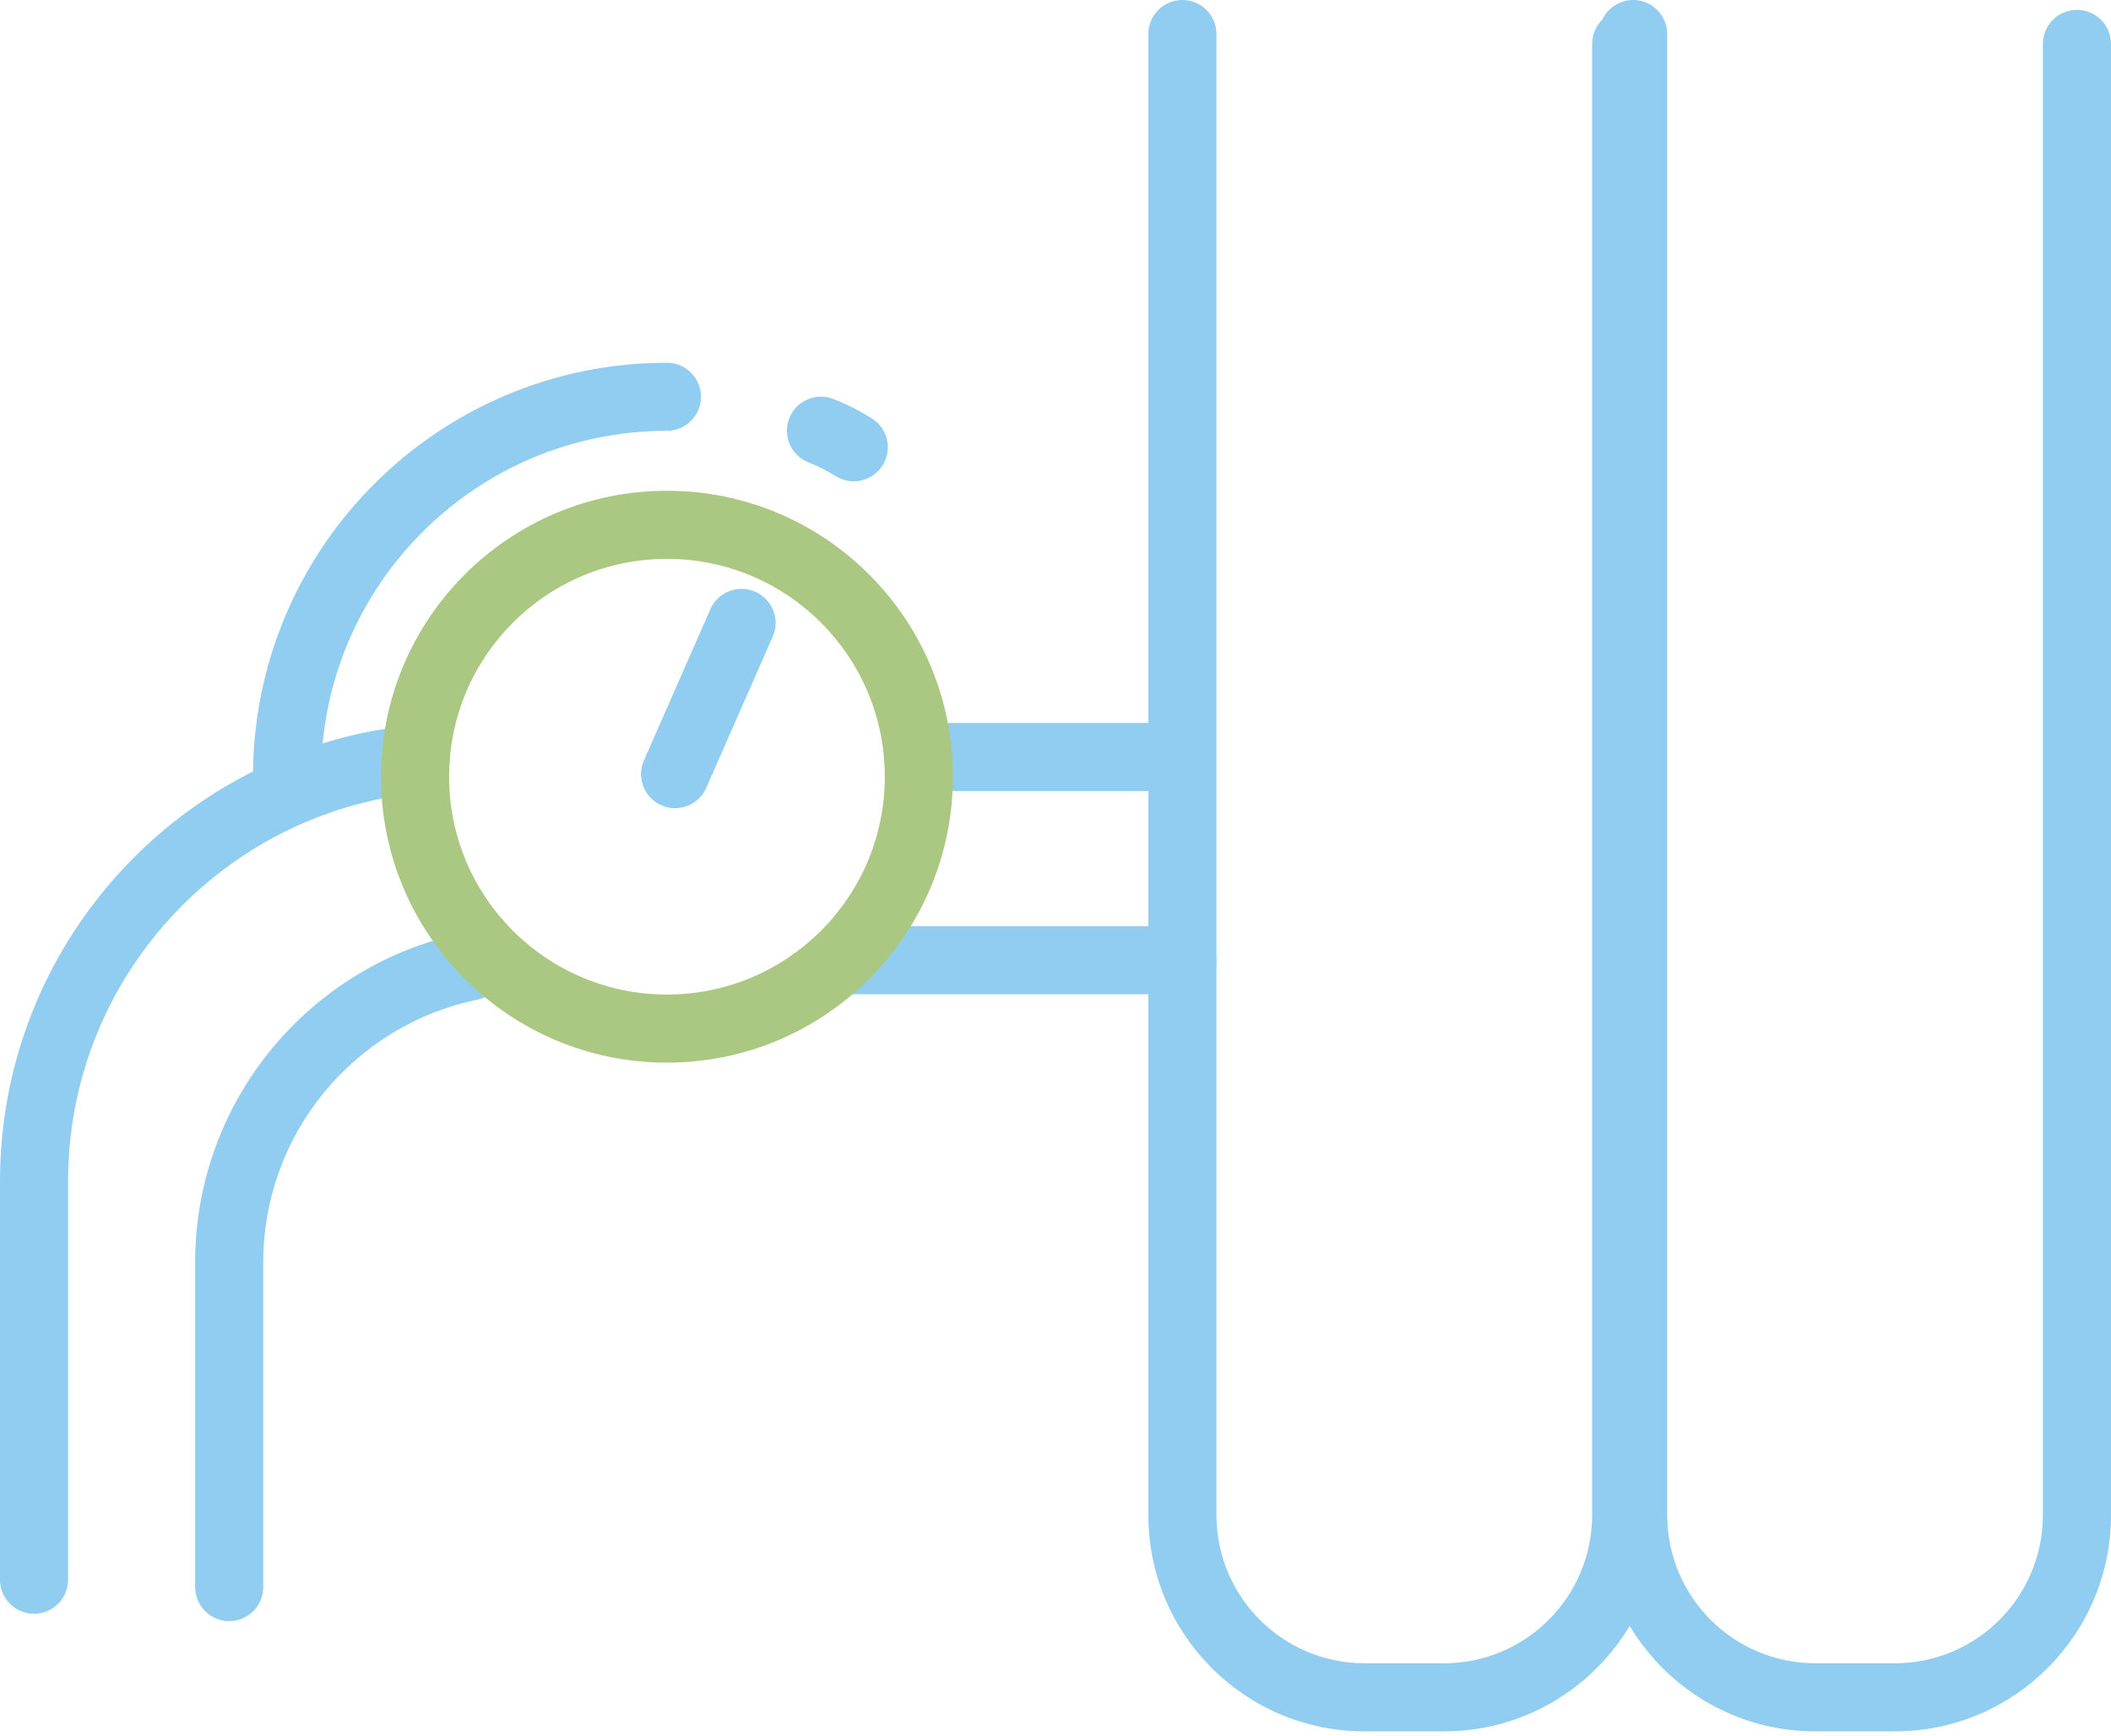
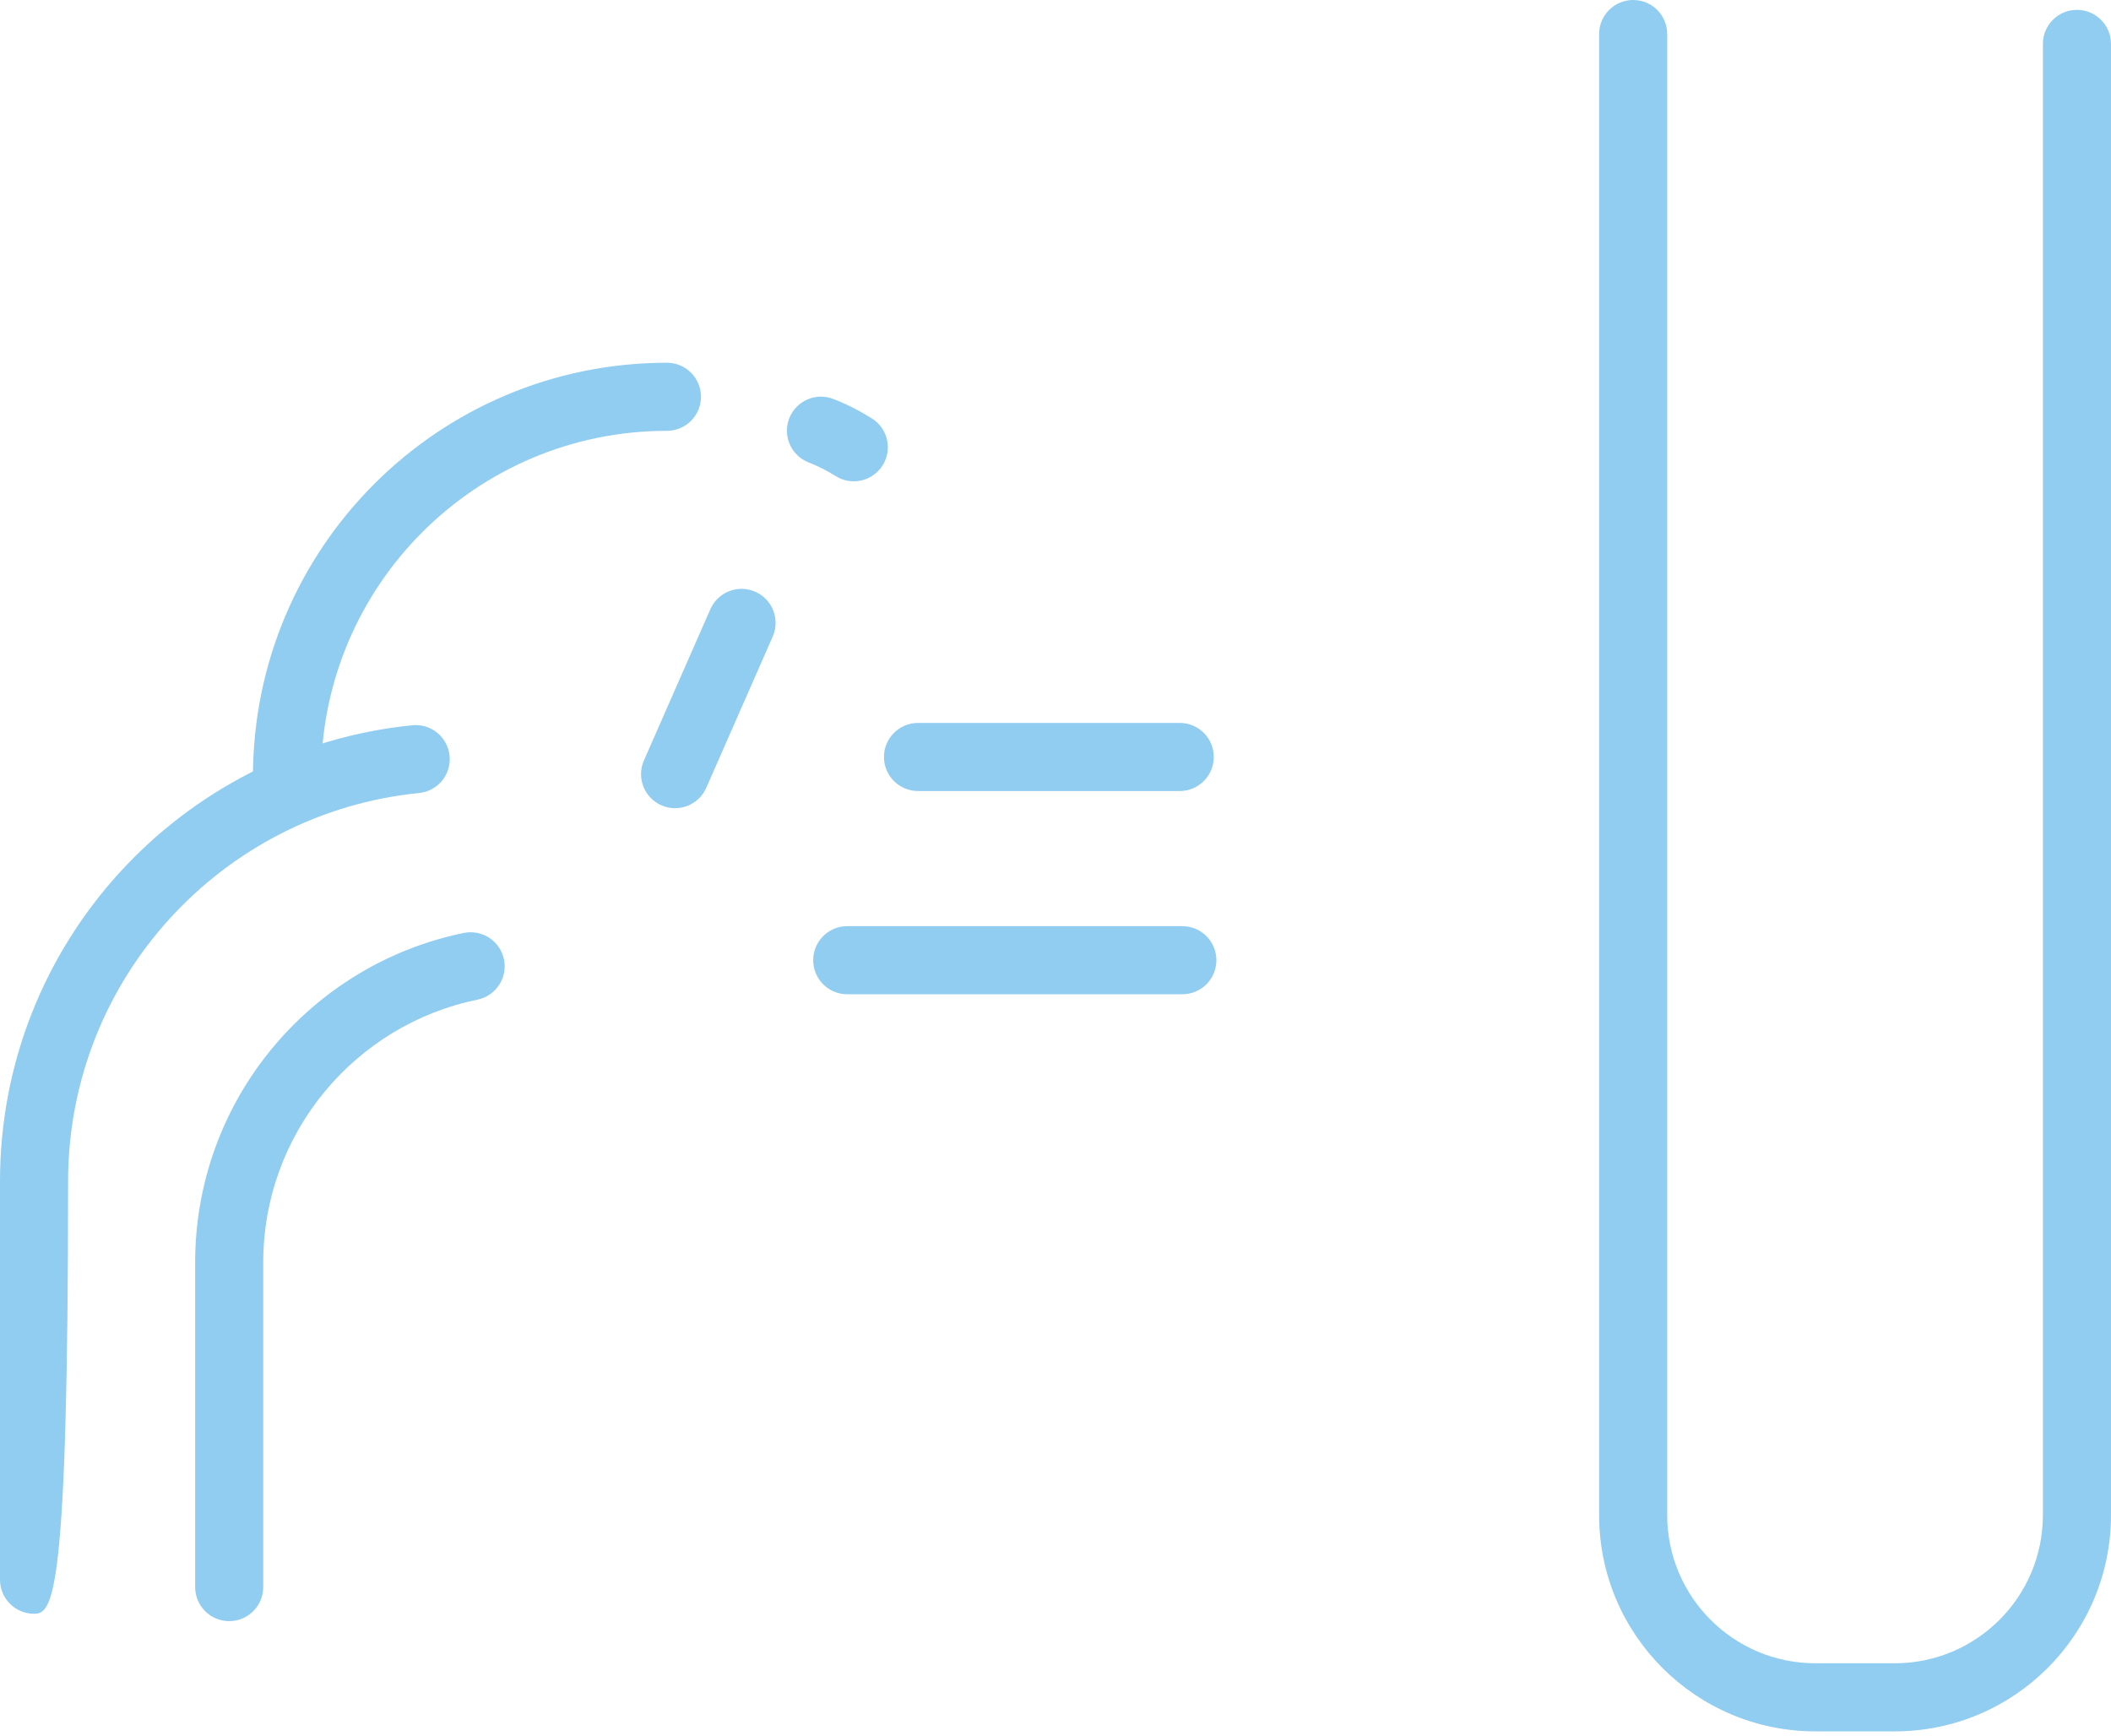
<svg xmlns="http://www.w3.org/2000/svg" width="248" height="204" viewBox="0 0 248 204" fill="none">
-   <path fill-rule="evenodd" clip-rule="evenodd" d="M52.817 88.791C53.037 90.989 51.432 92.949 49.234 93.168C26.079 95.48 8 115.024 8 138.785V185.594C8 187.804 6.209 189.594 4 189.594C1.791 189.594 0 187.804 0 185.594V138.785C0 110.872 21.236 87.923 48.44 85.208C50.638 84.988 52.598 86.593 52.817 88.791Z" fill="#91CDF0" />
+   <path fill-rule="evenodd" clip-rule="evenodd" d="M52.817 88.791C53.037 90.989 51.432 92.949 49.234 93.168C26.079 95.48 8 115.024 8 138.785C8 187.804 6.209 189.594 4 189.594C1.791 189.594 0 187.804 0 185.594V138.785C0 110.872 21.236 87.923 48.44 85.208C50.638 84.988 52.598 86.593 52.817 88.791Z" fill="#91CDF0" />
  <path fill-rule="evenodd" clip-rule="evenodd" d="M103.849 88.934C103.849 86.725 105.64 84.934 107.849 84.934H138.595C140.804 84.934 142.595 86.725 142.595 88.934C142.595 91.143 140.804 92.934 138.595 92.934H107.849C105.64 92.934 103.849 91.143 103.849 88.934Z" fill="#91CDF0" />
  <path fill-rule="evenodd" clip-rule="evenodd" d="M95.534 112.811C95.534 110.602 97.325 108.811 99.534 108.811H138.901C141.11 108.811 142.901 110.602 142.901 112.811C142.901 115.02 141.11 116.811 138.901 116.811H99.534C97.325 116.811 95.534 115.02 95.534 112.811Z" fill="#91CDF0" />
  <path fill-rule="evenodd" clip-rule="evenodd" d="M59.208 112.724C59.651 114.888 58.256 117.002 56.092 117.445C41.728 120.386 30.926 133.103 30.926 148.329V186.46C30.926 188.669 29.135 190.46 26.926 190.46C24.717 190.46 22.926 188.669 22.926 186.46V148.329C22.926 129.228 36.475 113.295 54.487 109.608C56.651 109.165 58.765 110.56 59.208 112.724Z" fill="#91CDF0" />
-   <path fill-rule="evenodd" clip-rule="evenodd" d="M78.353 65.658C64.218 65.658 52.759 77.117 52.759 91.252C52.759 105.387 64.218 116.846 78.353 116.846C92.488 116.846 103.947 105.387 103.947 91.252C103.947 77.117 92.488 65.658 78.353 65.658ZM44.759 91.252C44.759 72.699 59.8 57.658 78.353 57.658C96.907 57.658 111.947 72.699 111.947 91.252C111.947 109.806 96.907 124.846 78.353 124.846C59.8 124.846 44.759 109.806 44.759 91.252Z" fill="#AAC882" />
  <path fill-rule="evenodd" clip-rule="evenodd" d="M92.72 49.149C93.522 47.091 95.841 46.072 97.899 46.873C99.501 47.497 101.017 48.272 102.432 49.162C104.302 50.338 104.864 52.807 103.688 54.678C102.512 56.547 100.042 57.11 98.172 55.934C97.166 55.3 96.103 54.759 94.996 54.328C92.938 53.526 91.918 51.208 92.72 49.149Z" fill="#91CDF0" />
  <path fill-rule="evenodd" clip-rule="evenodd" d="M78.353 50.617C55.91 50.617 37.718 68.81 37.718 91.252C37.718 93.462 35.927 95.252 33.718 95.252C31.509 95.252 29.718 93.462 29.718 91.252C29.718 64.391 51.492 42.617 78.353 42.617C80.562 42.617 82.353 44.408 82.353 46.617C82.353 48.826 80.562 50.617 78.353 50.617Z" fill="#91CDF0" />
  <path fill-rule="evenodd" clip-rule="evenodd" d="M88.726 69.519C90.748 70.407 91.668 72.767 90.779 74.79L82.972 92.559C82.083 94.582 79.723 95.501 77.701 94.612C75.678 93.724 74.759 91.364 75.648 89.341L83.455 71.572C84.343 69.549 86.703 68.63 88.726 69.519Z" fill="#91CDF0" />
-   <path fill-rule="evenodd" clip-rule="evenodd" d="M138.908 0C141.117 0 142.908 1.791 142.908 4V177.995C142.908 187.616 150.707 195.411 160.323 195.411H169.628C179.249 195.411 187.044 187.611 187.044 177.995V5.159C187.044 2.95 188.834 1.159 191.044 1.159C193.253 1.159 195.044 2.95 195.044 5.159V177.995C195.044 192.028 183.669 203.411 169.628 203.411H160.323C146.29 203.411 134.907 192.036 134.907 177.995V4C134.907 1.791 136.698 0 138.908 0Z" fill="#91CDF0" />
  <path fill-rule="evenodd" clip-rule="evenodd" d="M191.864 0C194.073 0 195.864 1.791 195.864 4V177.995C195.864 187.616 203.664 195.411 213.28 195.411H222.585C232.206 195.411 240 187.611 240 177.995V5.159C240 2.95 241.791 1.159 244 1.159C246.209 1.159 248 2.95 248 5.159V177.995C248 192.028 236.626 203.411 222.585 203.411H213.28C199.247 203.411 187.864 192.036 187.864 177.995V4C187.864 1.791 189.655 0 191.864 0Z" fill="#91CDF0" />
</svg>